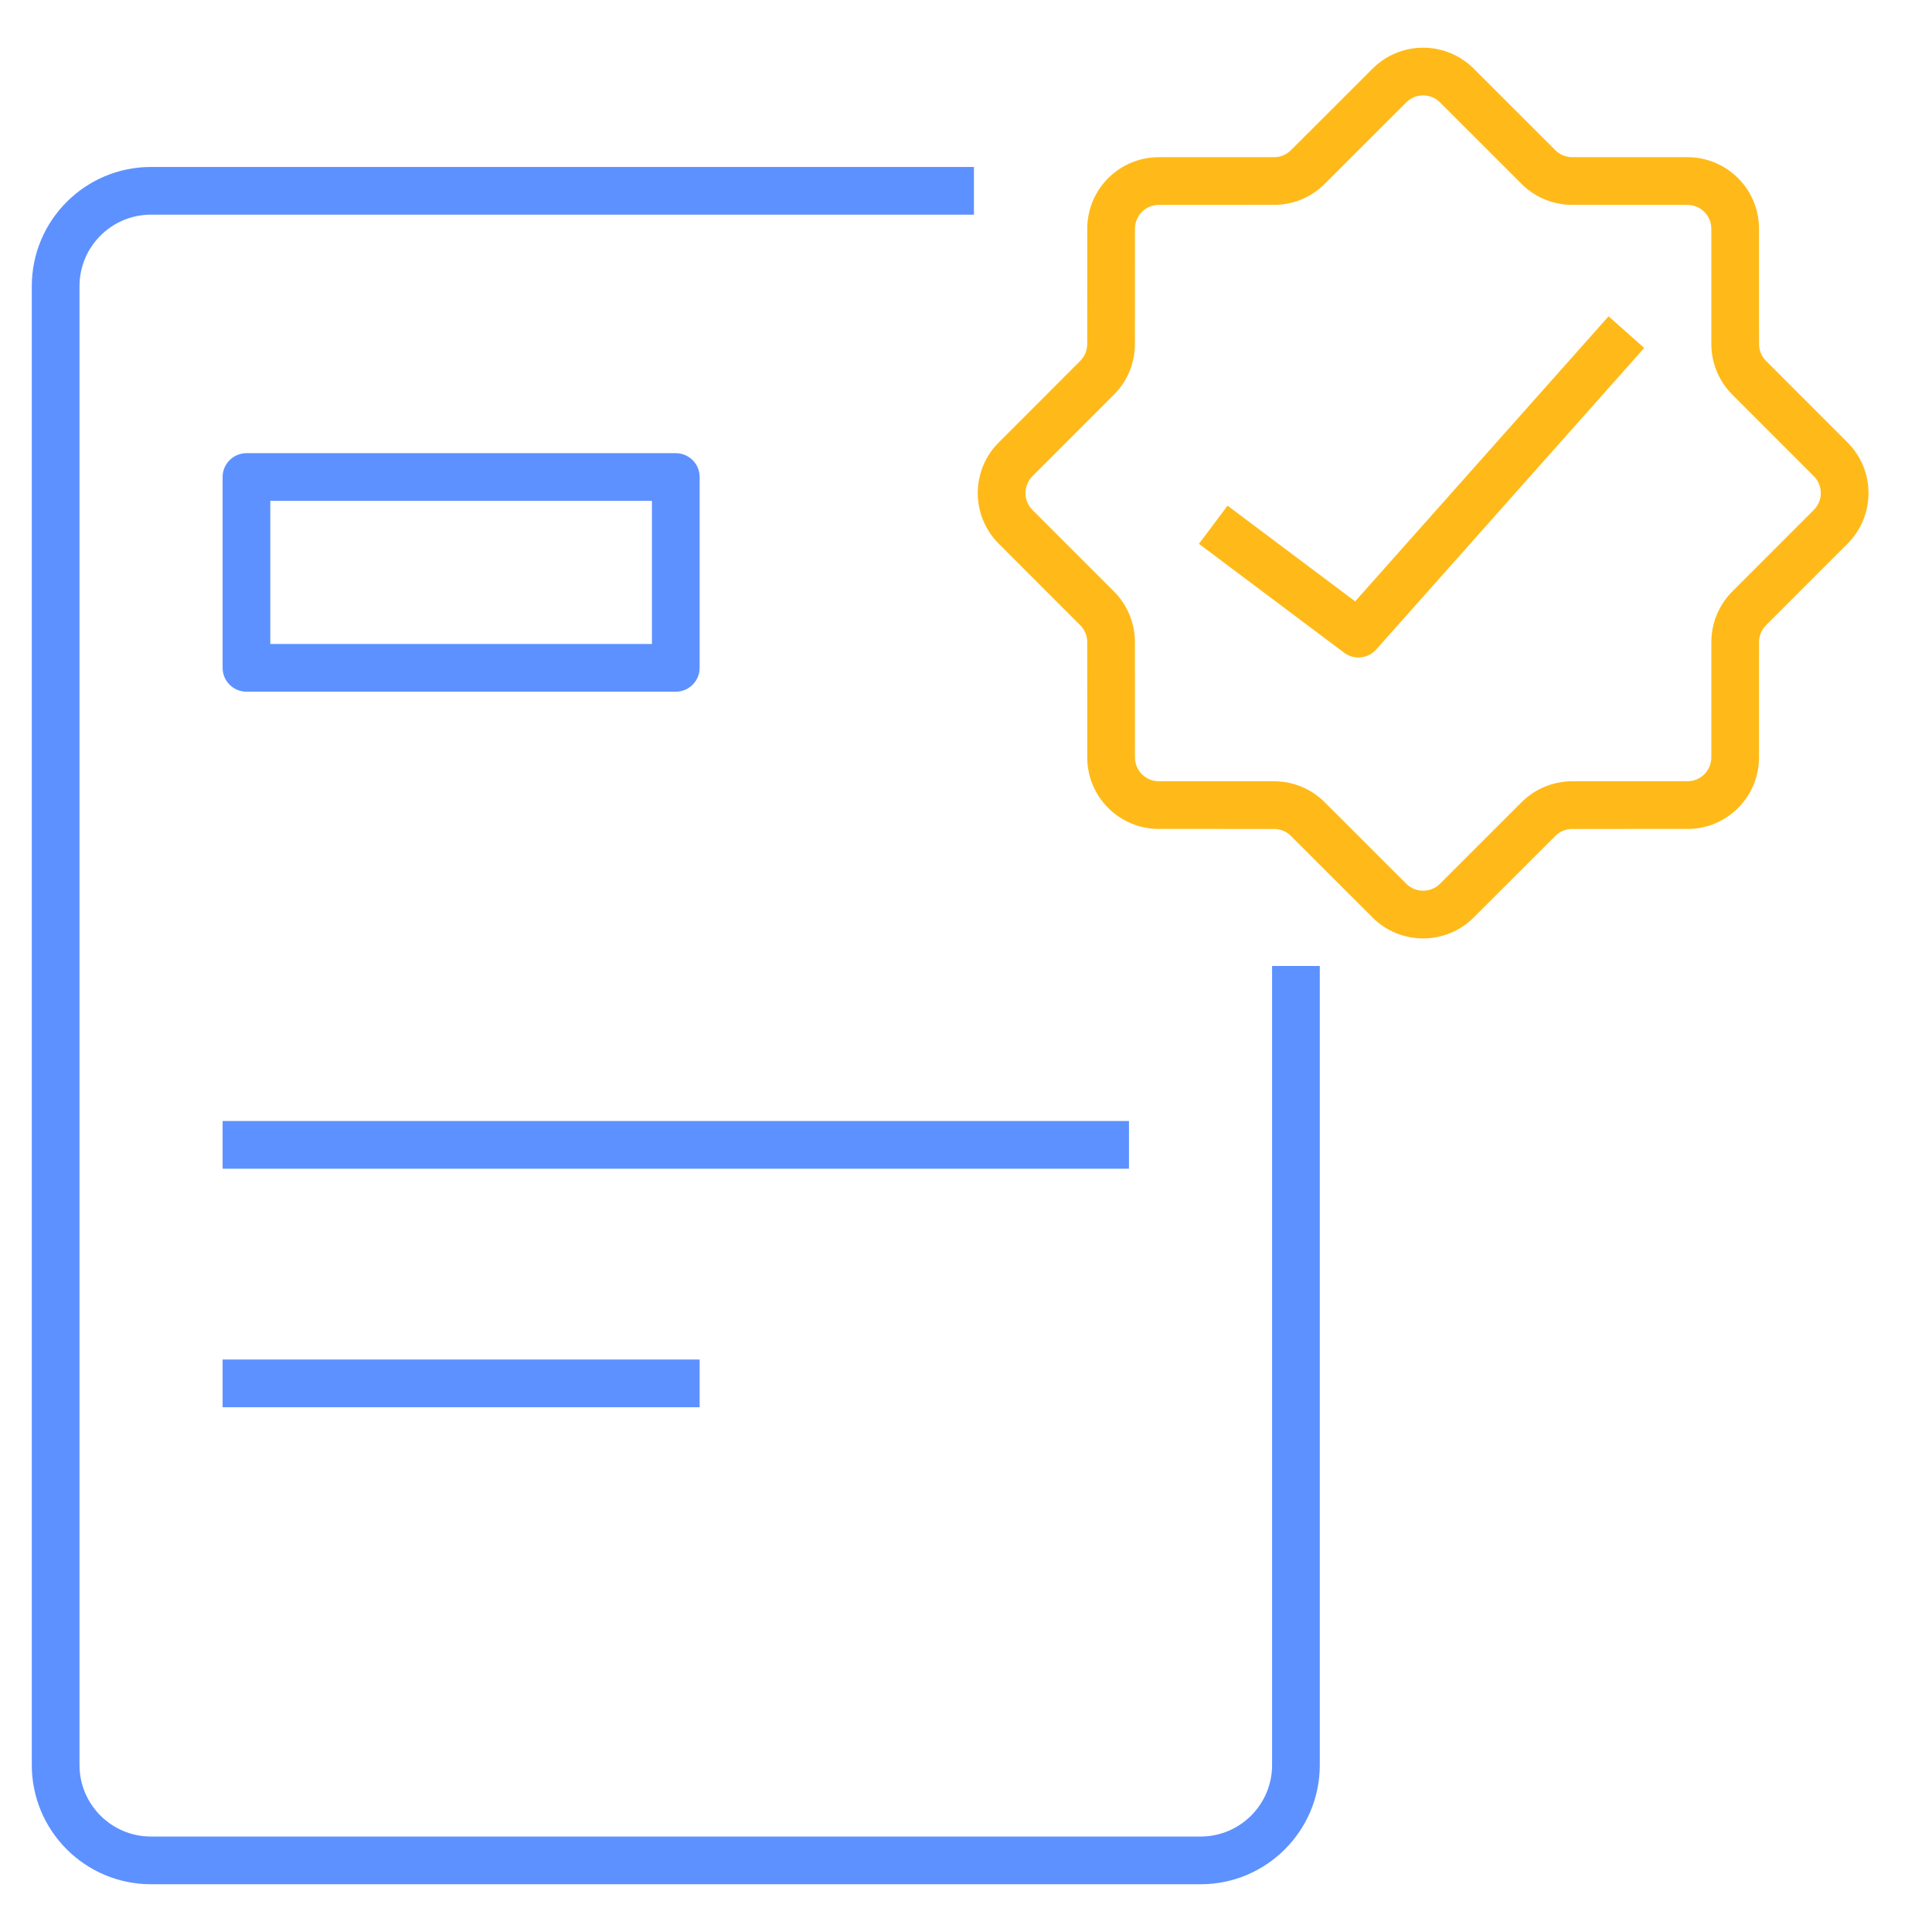
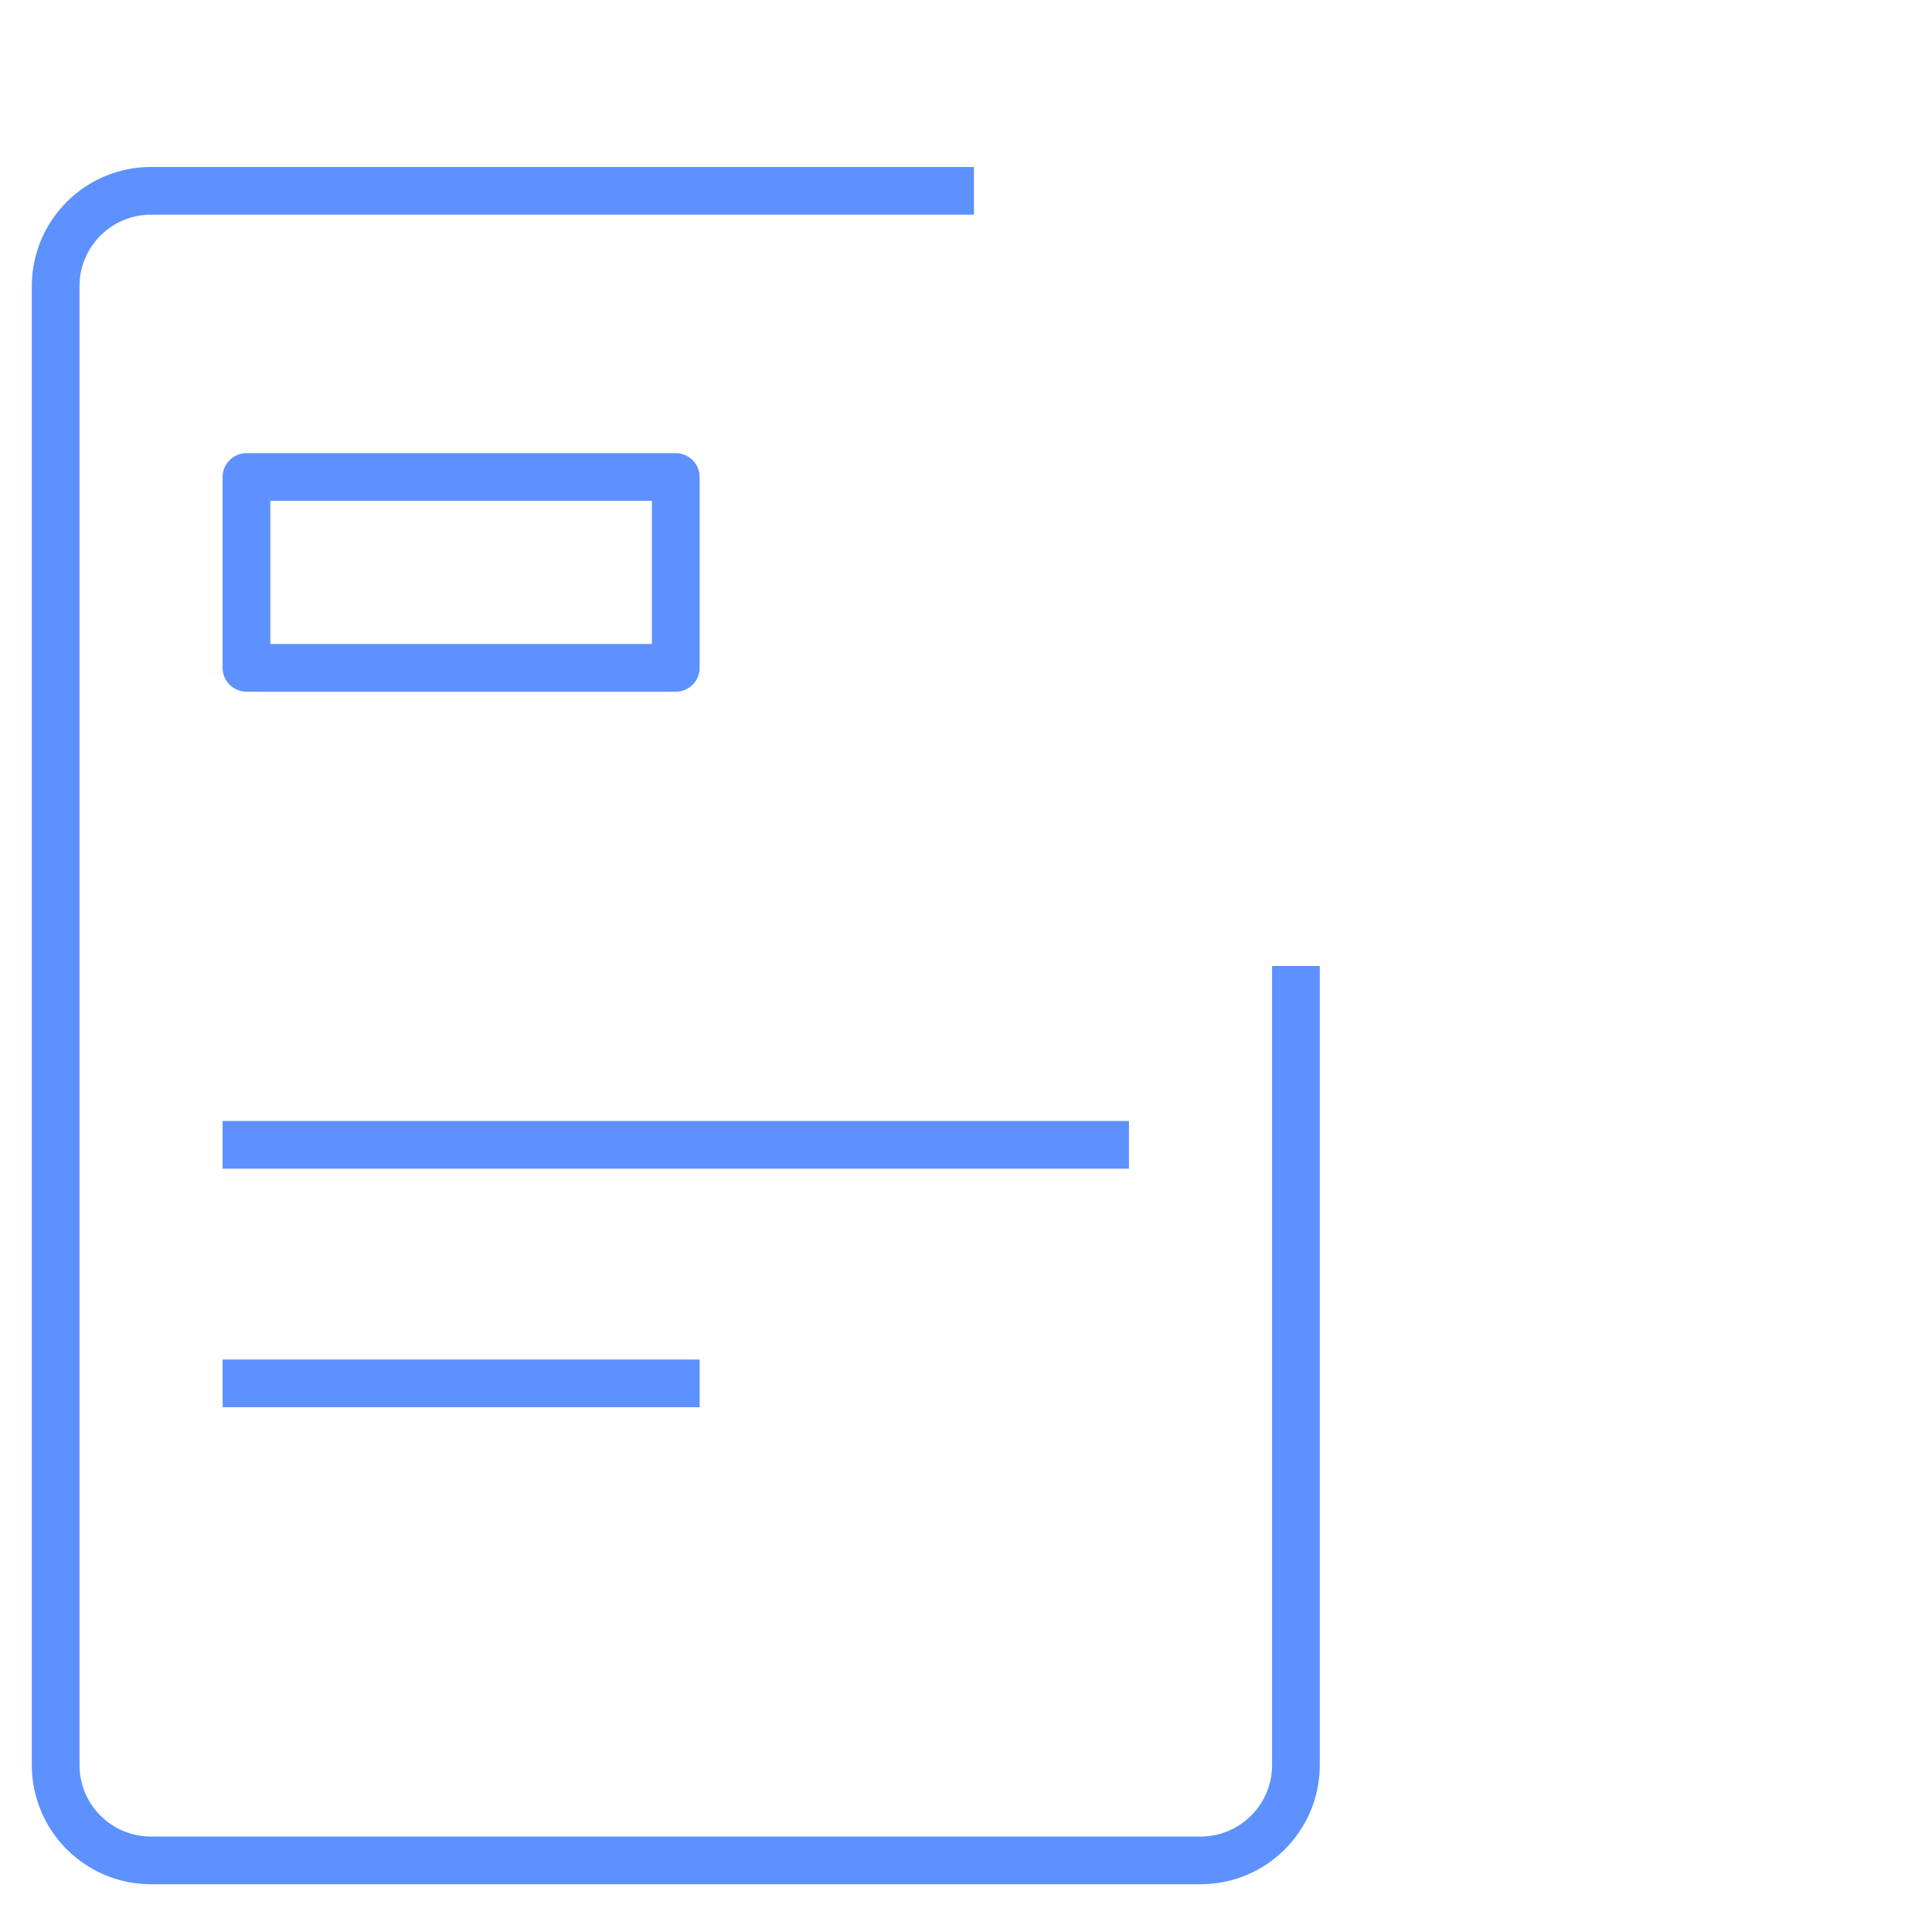
<svg xmlns="http://www.w3.org/2000/svg" width="81" height="80" viewBox="0 0 81 80" fill="none">
  <path fill-rule="evenodd" clip-rule="evenodd" d="M1.333 12C1.333 9.239 3.572 7 6.333 7H40.833V9H6.333C4.676 9 3.333 10.343 3.333 12V74C3.333 75.657 4.676 77 6.333 77H50.333C51.99 77 53.333 75.657 53.333 74V40.5H55.333V74C55.333 76.761 53.094 79 50.333 79H6.333C3.572 79 1.333 76.761 1.333 74V12Z" fill="#5D91FF" />
  <path fill-rule="evenodd" clip-rule="evenodd" d="M9.333 59H29.333V57H9.333V59Z" fill="#5D91FF" />
  <path fill-rule="evenodd" clip-rule="evenodd" d="M9.333 20C9.333 19.448 9.781 19 10.333 19H28.333C28.885 19 29.333 19.448 29.333 20V28C29.333 28.552 28.885 29 28.333 29H10.333C9.781 29 9.333 28.552 9.333 28V20ZM11.333 21V27H27.333V21H11.333Z" fill="#5D91FF" />
  <path fill-rule="evenodd" clip-rule="evenodd" d="M9.333 49H47.333V47H9.333V49Z" fill="#5D91FF" />
-   <path fill-rule="evenodd" clip-rule="evenodd" d="M57.545 2.878C58.716 1.707 60.615 1.707 61.786 2.878L65.207 6.296C65.394 6.484 65.648 6.589 65.913 6.589L70.749 6.59C72.405 6.591 73.747 7.933 73.748 9.589L73.749 14.425C73.749 14.69 73.854 14.944 74.042 15.132L77.46 18.552C78.631 19.723 78.631 21.622 77.46 22.793L74.042 26.213C73.854 26.401 73.749 26.655 73.749 26.92L73.748 31.755C73.747 33.411 72.405 34.754 70.749 34.755L65.913 34.756C65.648 34.756 65.394 34.861 65.207 35.049L61.786 38.467C60.615 39.638 58.716 39.638 57.545 38.467L54.125 35.049C53.937 34.861 53.683 34.756 53.418 34.756L48.583 34.755C46.926 34.754 45.584 33.411 45.584 31.755L45.582 26.92C45.582 26.655 45.477 26.401 45.289 26.213L41.871 22.793C40.7 21.622 40.7 19.723 41.871 18.552L45.289 15.132C45.477 14.944 45.582 14.69 45.582 14.425L45.584 9.589C45.584 7.933 46.926 6.591 48.583 6.59L53.418 6.589C53.683 6.589 53.937 6.484 54.125 6.296L57.545 2.878ZM60.373 4.293C59.982 3.902 59.349 3.902 58.959 4.293L55.538 7.711C54.976 8.273 54.214 8.589 53.419 8.589L48.583 8.59C48.031 8.591 47.584 9.038 47.584 9.59L47.582 14.425C47.582 15.22 47.266 15.983 46.704 16.545L43.286 19.965C42.896 20.356 42.896 20.989 43.286 21.379L46.704 24.799C47.266 25.362 47.582 26.124 47.582 26.919L47.584 31.755C47.584 32.307 48.031 32.754 48.583 32.755L53.419 32.756C54.214 32.756 54.976 33.072 55.538 33.634L58.959 37.052C59.349 37.442 59.982 37.442 60.373 37.052L63.793 33.634C64.355 33.072 65.117 32.756 65.912 32.756L70.748 32.755C71.3 32.754 71.748 32.307 71.748 31.755L71.749 26.919C71.749 26.124 72.065 25.362 72.627 24.799L76.045 21.379C76.436 20.989 76.436 20.356 76.045 19.965L72.627 16.545C72.065 15.983 71.749 15.22 71.749 14.425L71.748 9.59C71.748 9.038 71.3 8.591 70.748 8.59L65.912 8.589C65.117 8.589 64.355 8.273 63.793 7.711L60.373 4.293Z" fill="#FFBA19" />
-   <path fill-rule="evenodd" clip-rule="evenodd" d="M68.934 14.589L57.699 27.23C57.353 27.619 56.767 27.677 56.351 27.365L50.266 22.801L51.466 21.201L56.815 25.213L67.44 13.261L68.934 14.589Z" fill="#FFBA19" />
</svg>